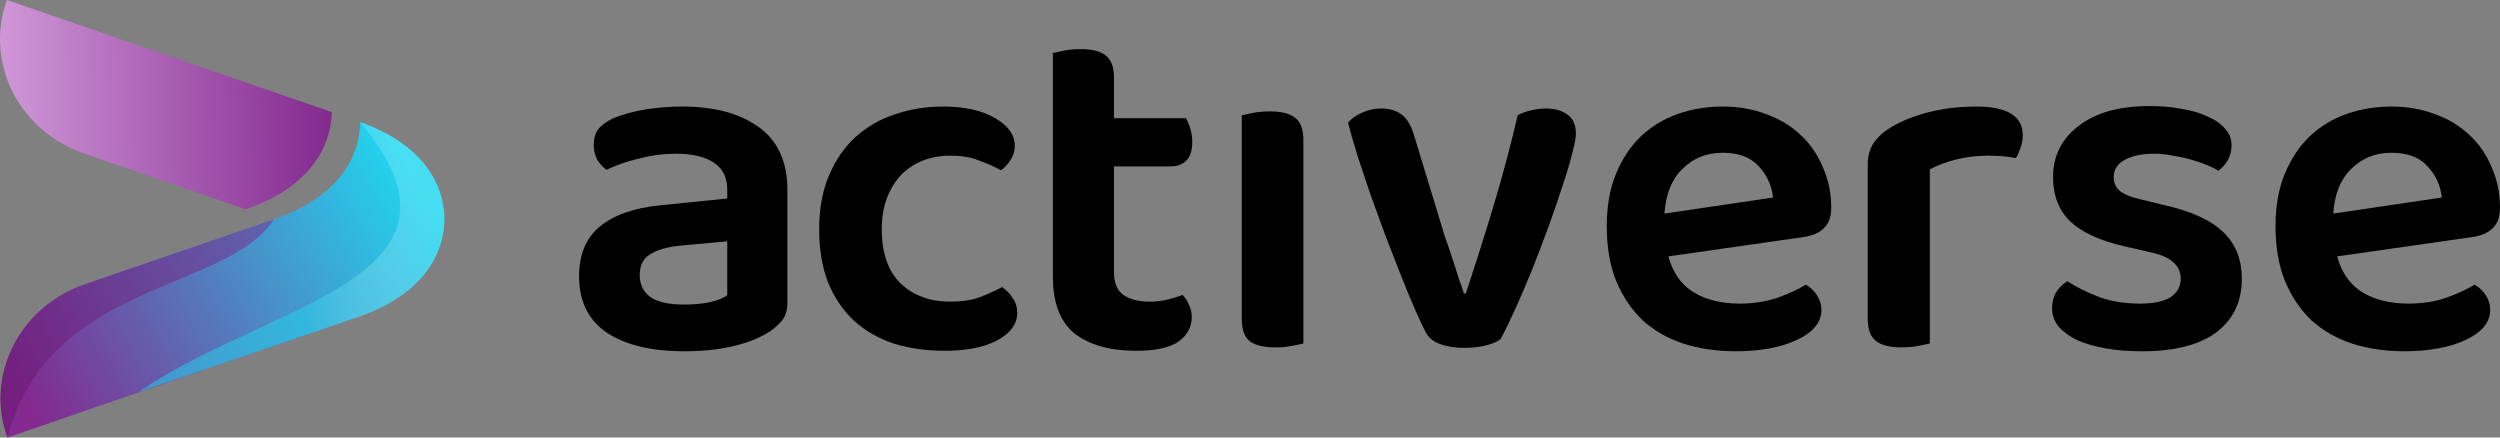
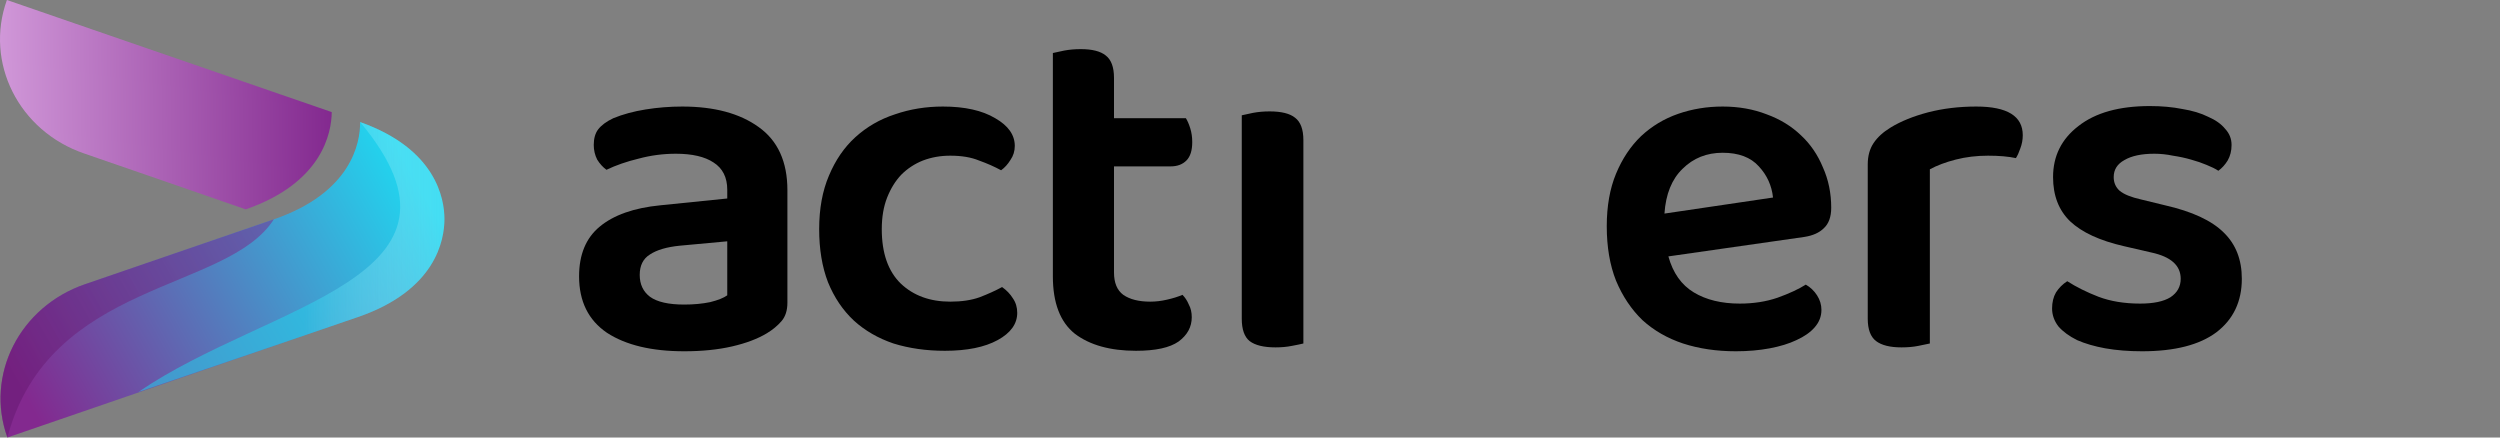
<svg xmlns="http://www.w3.org/2000/svg" width="320" height="56" viewBox="0 0 320 56" fill="none">
  <rect x="0" y="0" width="320" height="56" fill="#808080" stroke="none" />
  <path d="M87.58 38.984C88.79 38.984 89.896 38.88 90.898 38.673C91.899 38.424 92.63 38.133 93.089 37.801V30.888L87.017 31.448C85.348 31.615 84.075 31.988 83.198 32.569C82.322 33.109 81.884 33.981 81.884 35.185C81.884 36.389 82.322 37.323 83.198 37.988C84.117 38.652 85.577 38.984 87.58 38.984ZM87.33 13.637C91.419 13.637 94.674 14.509 97.095 16.252C99.557 17.996 100.788 20.695 100.788 24.349V38.735C100.788 39.732 100.538 40.52 100.037 41.102C99.536 41.683 98.91 42.202 98.159 42.659C96.99 43.364 95.509 43.925 93.715 44.34C91.92 44.755 89.875 44.963 87.58 44.963C83.407 44.963 80.11 44.174 77.69 42.596C75.311 40.977 74.122 38.569 74.122 35.372C74.122 32.59 74.998 30.473 76.751 29.02C78.546 27.525 81.133 26.611 84.513 26.279L93.089 25.407V24.286C93.089 22.709 92.504 21.546 91.336 20.799C90.209 20.052 88.603 19.678 86.516 19.678C84.889 19.678 83.303 19.885 81.759 20.301C80.215 20.674 78.838 21.152 77.627 21.733C77.168 21.401 76.772 20.965 76.438 20.425C76.146 19.844 76 19.221 76 18.557C76 17.726 76.188 17.062 76.563 16.564C76.981 16.024 77.627 15.547 78.504 15.131C79.714 14.633 81.091 14.259 82.635 14.01C84.179 13.761 85.744 13.637 87.33 13.637Z" fill="black" />
  <path d="M121.63 19.927C120.378 19.927 119.21 20.134 118.125 20.55C117.081 20.965 116.163 21.567 115.371 22.356C114.619 23.145 114.014 24.12 113.555 25.283C113.096 26.445 112.867 27.795 112.867 29.331C112.867 32.403 113.68 34.728 115.308 36.306C116.935 37.842 119.043 38.611 121.63 38.611C123.091 38.611 124.343 38.424 125.386 38.05C126.471 37.635 127.431 37.199 128.265 36.742C128.85 37.157 129.309 37.635 129.642 38.175C130.018 38.714 130.206 39.337 130.206 40.043C130.206 41.455 129.371 42.617 127.702 43.531C126.033 44.444 123.779 44.901 120.942 44.901C118.563 44.901 116.372 44.589 114.369 43.967C112.408 43.302 110.718 42.327 109.299 41.039C107.88 39.711 106.774 38.071 105.981 36.119C105.23 34.168 104.854 31.905 104.854 29.331C104.854 26.715 105.272 24.432 106.106 22.48C106.941 20.487 108.068 18.847 109.486 17.56C110.947 16.232 112.637 15.256 114.557 14.633C116.476 13.969 118.521 13.637 120.691 13.637C123.487 13.637 125.72 14.135 127.389 15.131C129.058 16.086 129.893 17.27 129.893 18.681C129.893 19.346 129.705 19.948 129.329 20.487C128.996 21.027 128.599 21.463 128.14 21.795C127.306 21.339 126.367 20.923 125.323 20.55C124.322 20.134 123.091 19.927 121.63 19.927Z" fill="black" />
  <path d="M142.592 34.874C142.592 36.202 142.988 37.157 143.781 37.739C144.616 38.32 145.764 38.611 147.224 38.611C147.934 38.611 148.643 38.528 149.352 38.361C150.104 38.195 150.771 37.988 151.355 37.739C151.689 38.071 151.961 38.486 152.169 38.984C152.42 39.441 152.545 39.981 152.545 40.603C152.545 41.849 151.981 42.887 150.855 43.717C149.728 44.506 147.913 44.901 145.409 44.901C142.112 44.901 139.504 44.174 137.584 42.721C135.706 41.226 134.767 38.777 134.767 35.372V6.786C135.101 6.703 135.581 6.599 136.207 6.475C136.875 6.35 137.584 6.288 138.335 6.288C139.796 6.288 140.86 6.558 141.528 7.097C142.237 7.637 142.592 8.592 142.592 9.962V15.131H151.794C152.002 15.464 152.19 15.899 152.357 16.439C152.524 16.979 152.607 17.56 152.607 18.183C152.607 19.263 152.357 20.052 151.856 20.55C151.355 21.048 150.688 21.297 149.853 21.297H142.592V34.874Z" fill="black" />
  <path d="M158.946 14.758C159.28 14.675 159.76 14.571 160.386 14.446C161.054 14.322 161.763 14.259 162.514 14.259C164.017 14.259 165.102 14.529 165.769 15.069C166.479 15.609 166.833 16.564 166.833 17.934V43.967C166.5 44.05 165.999 44.153 165.331 44.278C164.705 44.403 164.017 44.465 163.265 44.465C161.763 44.465 160.657 44.195 159.948 43.655C159.28 43.115 158.946 42.16 158.946 40.79V14.758Z" fill="black" />
-   <path d="M197.895 13.886C198.98 13.886 199.877 14.135 200.586 14.633C201.338 15.131 201.713 15.962 201.713 17.124C201.713 17.664 201.546 18.536 201.212 19.74C200.92 20.944 200.503 22.335 199.96 23.913C199.46 25.491 198.875 27.193 198.208 29.02C197.54 30.846 196.851 32.653 196.142 34.438C195.433 36.182 194.723 37.842 194.014 39.42C193.304 40.998 192.658 42.327 192.073 43.406C191.656 43.738 191.03 44.008 190.195 44.216C189.361 44.423 188.443 44.527 187.441 44.527C186.231 44.527 185.188 44.361 184.311 44.029C183.477 43.738 182.872 43.24 182.496 42.534C182.121 41.828 181.661 40.853 181.119 39.607C180.576 38.361 179.992 36.95 179.366 35.372C178.74 33.794 178.094 32.133 177.426 30.39C176.758 28.604 176.111 26.84 175.485 25.096C174.901 23.352 174.338 21.671 173.795 20.052C173.294 18.432 172.877 16.979 172.543 15.692C172.961 15.194 173.545 14.778 174.296 14.446C175.089 14.073 175.903 13.886 176.737 13.886C177.822 13.886 178.699 14.135 179.366 14.633C180.076 15.131 180.618 16.024 180.994 17.311L184.124 27.587C184.374 28.418 184.645 29.31 184.937 30.265C185.271 31.179 185.584 32.092 185.876 33.005C186.168 33.877 186.44 34.728 186.69 35.559C186.982 36.348 187.212 37.012 187.379 37.552H187.629C188.839 33.898 190.029 30.141 191.197 26.279C192.365 22.377 193.388 18.536 194.264 14.758C194.765 14.467 195.328 14.259 195.954 14.135C196.622 13.969 197.269 13.886 197.895 13.886Z" fill="black" />
  <path d="M213.552 32.819C214.136 34.936 215.221 36.472 216.807 37.427C218.392 38.382 220.354 38.86 222.691 38.86C224.443 38.86 226.05 38.611 227.511 38.112C229.013 37.573 230.223 37.012 231.141 36.431C231.725 36.763 232.205 37.22 232.581 37.801C232.956 38.382 233.144 39.005 233.144 39.669C233.144 40.5 232.852 41.247 232.268 41.911C231.725 42.534 230.953 43.074 229.952 43.531C228.992 43.987 227.844 44.34 226.509 44.589C225.174 44.838 223.734 44.963 222.19 44.963C219.728 44.963 217.474 44.631 215.43 43.967C213.426 43.302 211.695 42.306 210.234 40.977C208.815 39.607 207.688 37.925 206.854 35.933C206.061 33.94 205.665 31.615 205.665 28.957C205.665 26.383 206.061 24.141 206.854 22.231C207.647 20.321 208.711 18.723 210.046 17.436C211.423 16.149 213.009 15.194 214.804 14.571C216.598 13.948 218.497 13.637 220.5 13.637C222.545 13.637 224.423 13.969 226.133 14.633C227.844 15.256 229.305 16.149 230.515 17.311C231.725 18.432 232.664 19.802 233.332 21.422C234.041 22.999 234.396 24.722 234.396 26.591C234.396 27.753 234.083 28.625 233.457 29.206C232.873 29.788 232.038 30.161 230.953 30.328L213.552 32.819ZM220.5 19.553C218.455 19.553 216.744 20.238 215.367 21.608C213.99 22.937 213.218 24.847 213.051 27.338L226.947 25.283C226.78 23.747 226.175 22.418 225.132 21.297C224.089 20.134 222.545 19.553 220.5 19.553Z" fill="black" />
  <path d="M247.021 43.967C246.645 44.05 246.144 44.153 245.518 44.278C244.892 44.403 244.183 44.465 243.39 44.465C241.929 44.465 240.844 44.195 240.135 43.655C239.426 43.115 239.071 42.16 239.071 40.79V21.048C239.071 19.968 239.321 19.055 239.822 18.308C240.323 17.56 241.053 16.896 242.013 16.315C243.307 15.526 244.892 14.882 246.77 14.384C248.69 13.886 250.755 13.637 252.967 13.637C256.932 13.637 258.914 14.862 258.914 17.311C258.914 17.892 258.809 18.453 258.601 18.993C258.434 19.491 258.246 19.906 258.037 20.238C257.078 20.031 255.888 19.927 254.469 19.927C253.009 19.927 251.632 20.093 250.338 20.425C249.044 20.757 247.939 21.172 247.021 21.671V43.967Z" fill="black" />
  <path d="M286.954 35.683C286.954 38.59 285.869 40.873 283.699 42.534C281.529 44.153 278.358 44.963 274.185 44.963C272.474 44.963 270.909 44.838 269.49 44.589C268.113 44.34 266.903 43.987 265.86 43.531C264.858 43.032 264.065 42.451 263.481 41.787C262.938 41.081 262.667 40.313 262.667 39.482C262.667 38.694 262.834 38.008 263.168 37.427C263.544 36.846 264.023 36.368 264.608 35.995C265.776 36.742 267.111 37.407 268.614 37.988C270.158 38.569 271.931 38.86 273.934 38.86C275.645 38.86 276.939 38.59 277.815 38.05C278.692 37.469 279.13 36.68 279.13 35.683C279.13 33.981 277.878 32.86 275.374 32.32L271.869 31.511C268.781 30.805 266.486 29.746 264.983 28.334C263.523 26.923 262.792 25.034 262.792 22.667C262.792 19.968 263.877 17.789 266.047 16.128C268.217 14.426 271.264 13.575 275.186 13.575C276.689 13.575 278.066 13.699 279.318 13.948C280.611 14.156 281.717 14.488 282.635 14.945C283.595 15.36 284.325 15.879 284.826 16.502C285.369 17.083 285.64 17.768 285.64 18.557C285.64 19.304 285.473 19.968 285.139 20.55C284.805 21.089 284.409 21.525 283.95 21.858C283.574 21.608 283.073 21.359 282.448 21.11C281.863 20.861 281.196 20.633 280.444 20.425C279.735 20.218 278.963 20.052 278.128 19.927C277.336 19.761 276.543 19.678 275.75 19.678C274.122 19.678 272.849 19.948 271.931 20.487C271.013 20.986 270.554 21.712 270.554 22.667C270.554 23.373 270.805 23.954 271.305 24.411C271.848 24.868 272.766 25.241 274.06 25.532L277.127 26.279C280.591 27.068 283.094 28.231 284.638 29.767C286.182 31.262 286.954 33.234 286.954 35.683Z" fill="black" />
-   <path d="M299.155 32.819C299.74 34.936 300.825 36.472 302.41 37.427C303.996 38.382 305.957 38.86 308.294 38.86C310.047 38.86 311.654 38.611 313.114 38.112C314.617 37.573 315.827 37.012 316.745 36.431C317.329 36.763 317.809 37.22 318.185 37.801C318.56 38.382 318.748 39.005 318.748 39.669C318.748 40.5 318.456 41.247 317.872 41.911C317.329 42.534 316.557 43.074 315.556 43.531C314.596 43.987 313.448 44.34 312.113 44.589C310.777 44.838 309.338 44.963 307.794 44.963C305.331 44.963 303.078 44.631 301.033 43.967C299.03 43.302 297.298 42.306 295.838 40.977C294.419 39.607 293.292 37.925 292.458 35.933C291.665 33.94 291.268 31.615 291.268 28.957C291.268 26.383 291.665 24.141 292.458 22.231C293.25 20.321 294.315 18.723 295.65 17.436C297.027 16.149 298.613 15.194 300.407 14.571C302.202 13.948 304.1 13.637 306.104 13.637C308.148 13.637 310.026 13.969 311.737 14.633C313.448 15.256 314.909 16.149 316.119 17.311C317.329 18.432 318.268 19.802 318.936 21.422C319.645 22.999 320 24.722 320 26.591C320 27.753 319.687 28.625 319.061 29.206C318.477 29.788 317.642 30.161 316.557 30.328L299.155 32.819ZM306.104 19.553C304.059 19.553 302.348 20.238 300.971 21.608C299.594 22.937 298.821 24.847 298.655 27.338L312.551 25.283C312.384 23.747 311.779 22.418 310.736 21.297C309.692 20.134 308.148 19.553 306.104 19.553Z" fill="black" />
  <path d="M35.05 28.074L10.895 36.375C2.51 39.25 -1.933 47.996 0.946 56L45.813 40.584C55.825 37.146 56.889 30.683 56.889 28.044C56.889 25.436 55.825 19.062 46.095 15.623C46.126 18.291 44.968 24.665 35.05 28.074Z" fill="url(#paint0_linear_455_12187)" />
  <path opacity="0.5" d="M35.05 28.074L10.895 36.375C2.51 39.25 -1.933 47.996 0.946 56C6.308 35.82 29.083 37.438 35.05 28.074Z" fill="url(#paint1_linear_455_12187)" />
  <path opacity="0.5" d="M17.705 50.18L45.813 40.584C55.825 37.146 56.889 30.683 56.889 28.044C56.889 25.436 55.825 19.062 46.094 15.623C62.9 35.708 34.456 38.697 17.705 50.18Z" fill="url(#paint2_linear_455_12187)" />
  <path d="M10.801 19.655C10.801 19.655 31.326 26.74 31.452 26.799C41.276 23.39 42.434 16.987 42.465 14.348C42.559 14.378 0.883 0 0.883 0C-1.995 8.004 2.385 16.779 10.801 19.655Z" fill="url(#paint3_linear_455_12187)" />
  <defs>
    <linearGradient id="paint0_linear_455_12187" x1="56.952" y1="29.645" x2="7.124" y2="57.701" gradientUnits="userSpaceOnUse">
      <stop stop-color="#20D7F0" />
      <stop offset="1" stop-color="#83298F" />
    </linearGradient>
    <linearGradient id="paint1_linear_455_12187" x1="41.725" y1="28.315" x2="1.792" y2="50.711" gradientUnits="userSpaceOnUse">
      <stop stop-color="#83298F" />
      <stop offset="1" stop-color="#64176F" />
    </linearGradient>
    <linearGradient id="paint2_linear_455_12187" x1="38.962" y1="32.116" x2="56.902" y2="32.116" gradientUnits="userSpaceOnUse">
      <stop stop-color="#20D7F0" />
      <stop offset="1" stop-color="white" stop-opacity="0.31" />
    </linearGradient>
    <linearGradient id="paint3_linear_455_12187" x1="0.007" y1="-2.47117e-06" x2="42.137" y2="-0.656" gradientUnits="userSpaceOnUse">
      <stop stop-color="#D097D8" />
      <stop offset="1" stop-color="#83298F" />
    </linearGradient>
  </defs>
</svg>